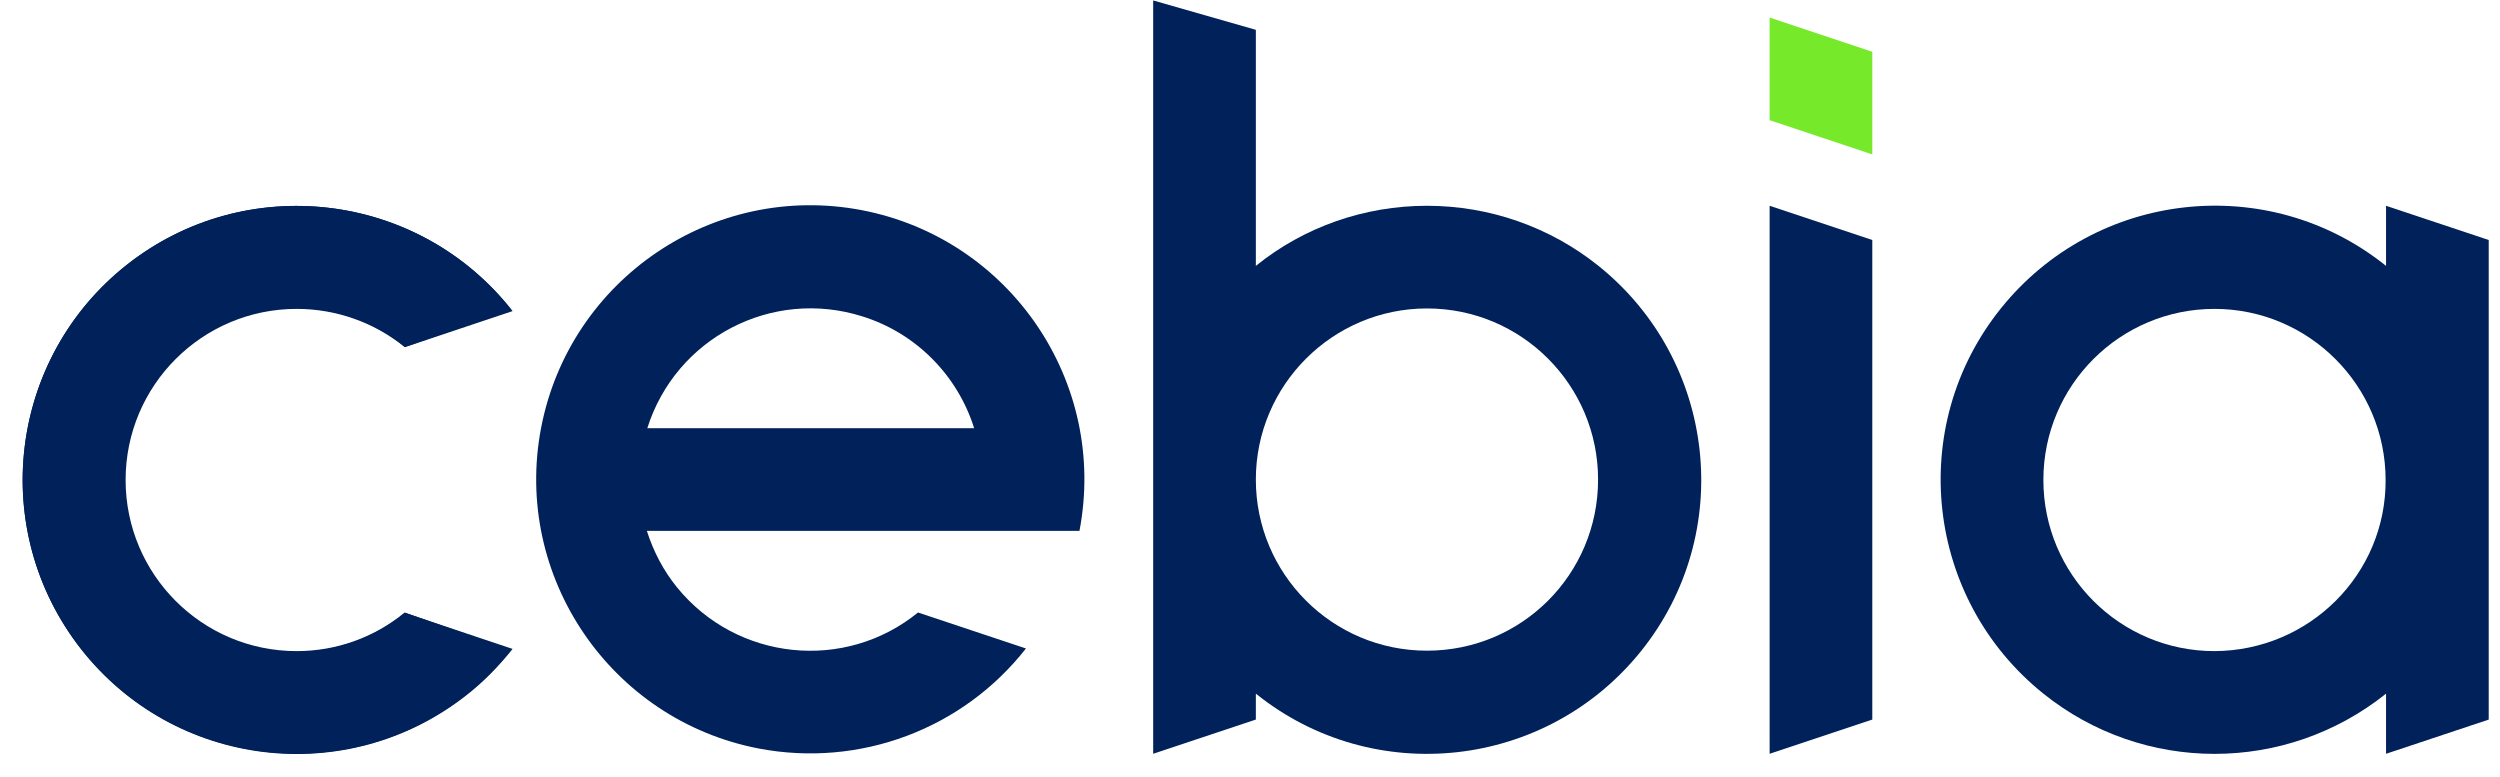
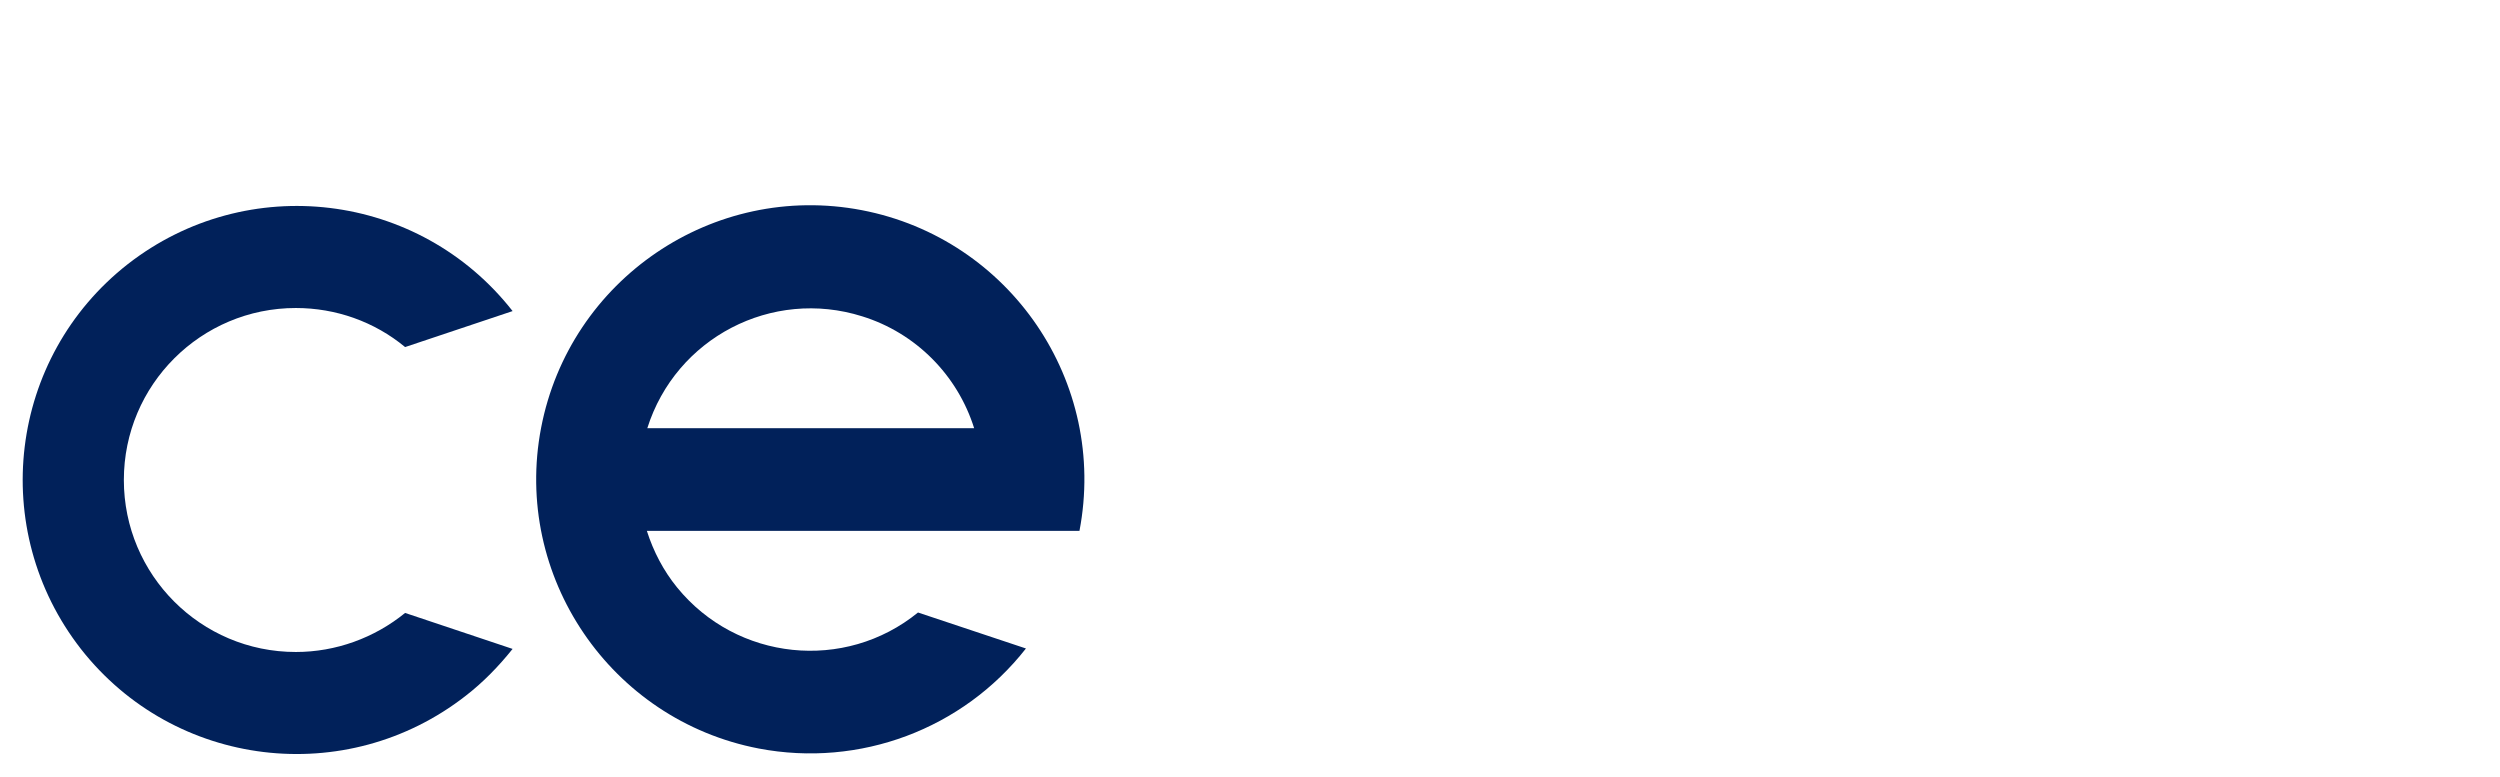
<svg xmlns="http://www.w3.org/2000/svg" width="74" height="23" viewBox="0 0 74 23" fill="none">
-   <path d="M42.238 6.091C40.394 6.091 38.601 6.714 37.173 7.87V0.883L34.134 0.013V22.312L37.173 21.299V20.532C40.666 23.338 45.77 22.766 48.575 19.273C51.38 15.779 50.809 10.675 47.316 7.87C45.874 6.714 44.082 6.091 42.238 6.091ZM42.238 19.26C39.432 19.26 37.173 16.987 37.173 14.195C37.173 11.403 39.446 9.13 42.238 9.13C45.043 9.13 47.303 11.403 47.303 14.195C47.303 17 45.043 19.26 42.238 19.26Z" fill="#01215A" />
-   <path d="M55.42 21.299L52.381 22.312V6.091L55.42 7.104V21.299Z" fill="#01215A" />
-   <path d="M70.627 6.091V7.87C67.134 5.065 62.03 5.636 59.225 9.13C56.42 12.623 56.991 17.727 60.484 20.532C63.446 22.909 67.653 22.909 70.627 20.532V22.312L73.666 21.299V7.104L70.627 6.091ZM65.549 19.273C62.744 19.273 60.484 17 60.484 14.208C60.484 11.403 62.757 9.143 65.549 9.143C68.342 9.143 70.614 11.416 70.614 14.208C70.627 17 68.355 19.26 65.549 19.273Z" fill="#01215A" />
-   <path d="M55.42 4.571L52.381 3.558V0.52L55.42 1.533V4.571Z" fill="#77E92B" />
-   <path d="M8.783 19.273C5.978 19.273 3.718 17 3.718 14.208C3.718 11.403 5.991 9.143 8.783 9.143C9.952 9.143 11.082 9.545 11.978 10.273L15.134 9.169C12.355 5.662 7.251 5.065 3.744 7.844C0.238 10.623 -0.36 15.727 2.42 19.234C5.199 22.74 10.303 23.338 13.809 20.558C14.303 20.169 14.744 19.727 15.134 19.234L11.978 18.13C11.082 18.87 9.952 19.273 8.783 19.273Z" fill="#01215A" />
  <path d="M8.757 19.299C5.939 19.299 3.666 17.013 3.666 14.208C3.666 11.39 5.952 9.117 8.757 9.117C9.939 9.117 11.082 9.52 11.991 10.273L15.173 9.208C12.407 5.675 7.316 5.065 3.783 7.818C0.251 10.584 -0.36 15.675 2.394 19.208C5.16 22.74 10.251 23.351 13.783 20.597C14.303 20.195 14.757 19.727 15.173 19.208L11.991 18.143C11.082 18.883 9.939 19.299 8.757 19.299Z" fill="#01215A" />
  <path d="M31.952 15.714C32.796 11.312 29.9 7.065 25.51 6.221C21.108 5.377 16.861 8.273 16.017 12.662C15.173 17.052 18.069 21.312 22.459 22.156C25.445 22.727 28.497 21.584 30.368 19.195L27.173 18.13C25.004 19.896 21.809 19.558 20.043 17.39C19.64 16.896 19.342 16.325 19.147 15.714H31.952ZM19.16 12.675C20.004 10 22.848 8.52 25.523 9.364C27.108 9.857 28.342 11.104 28.835 12.675H19.16Z" fill="#01215A" />
</svg>